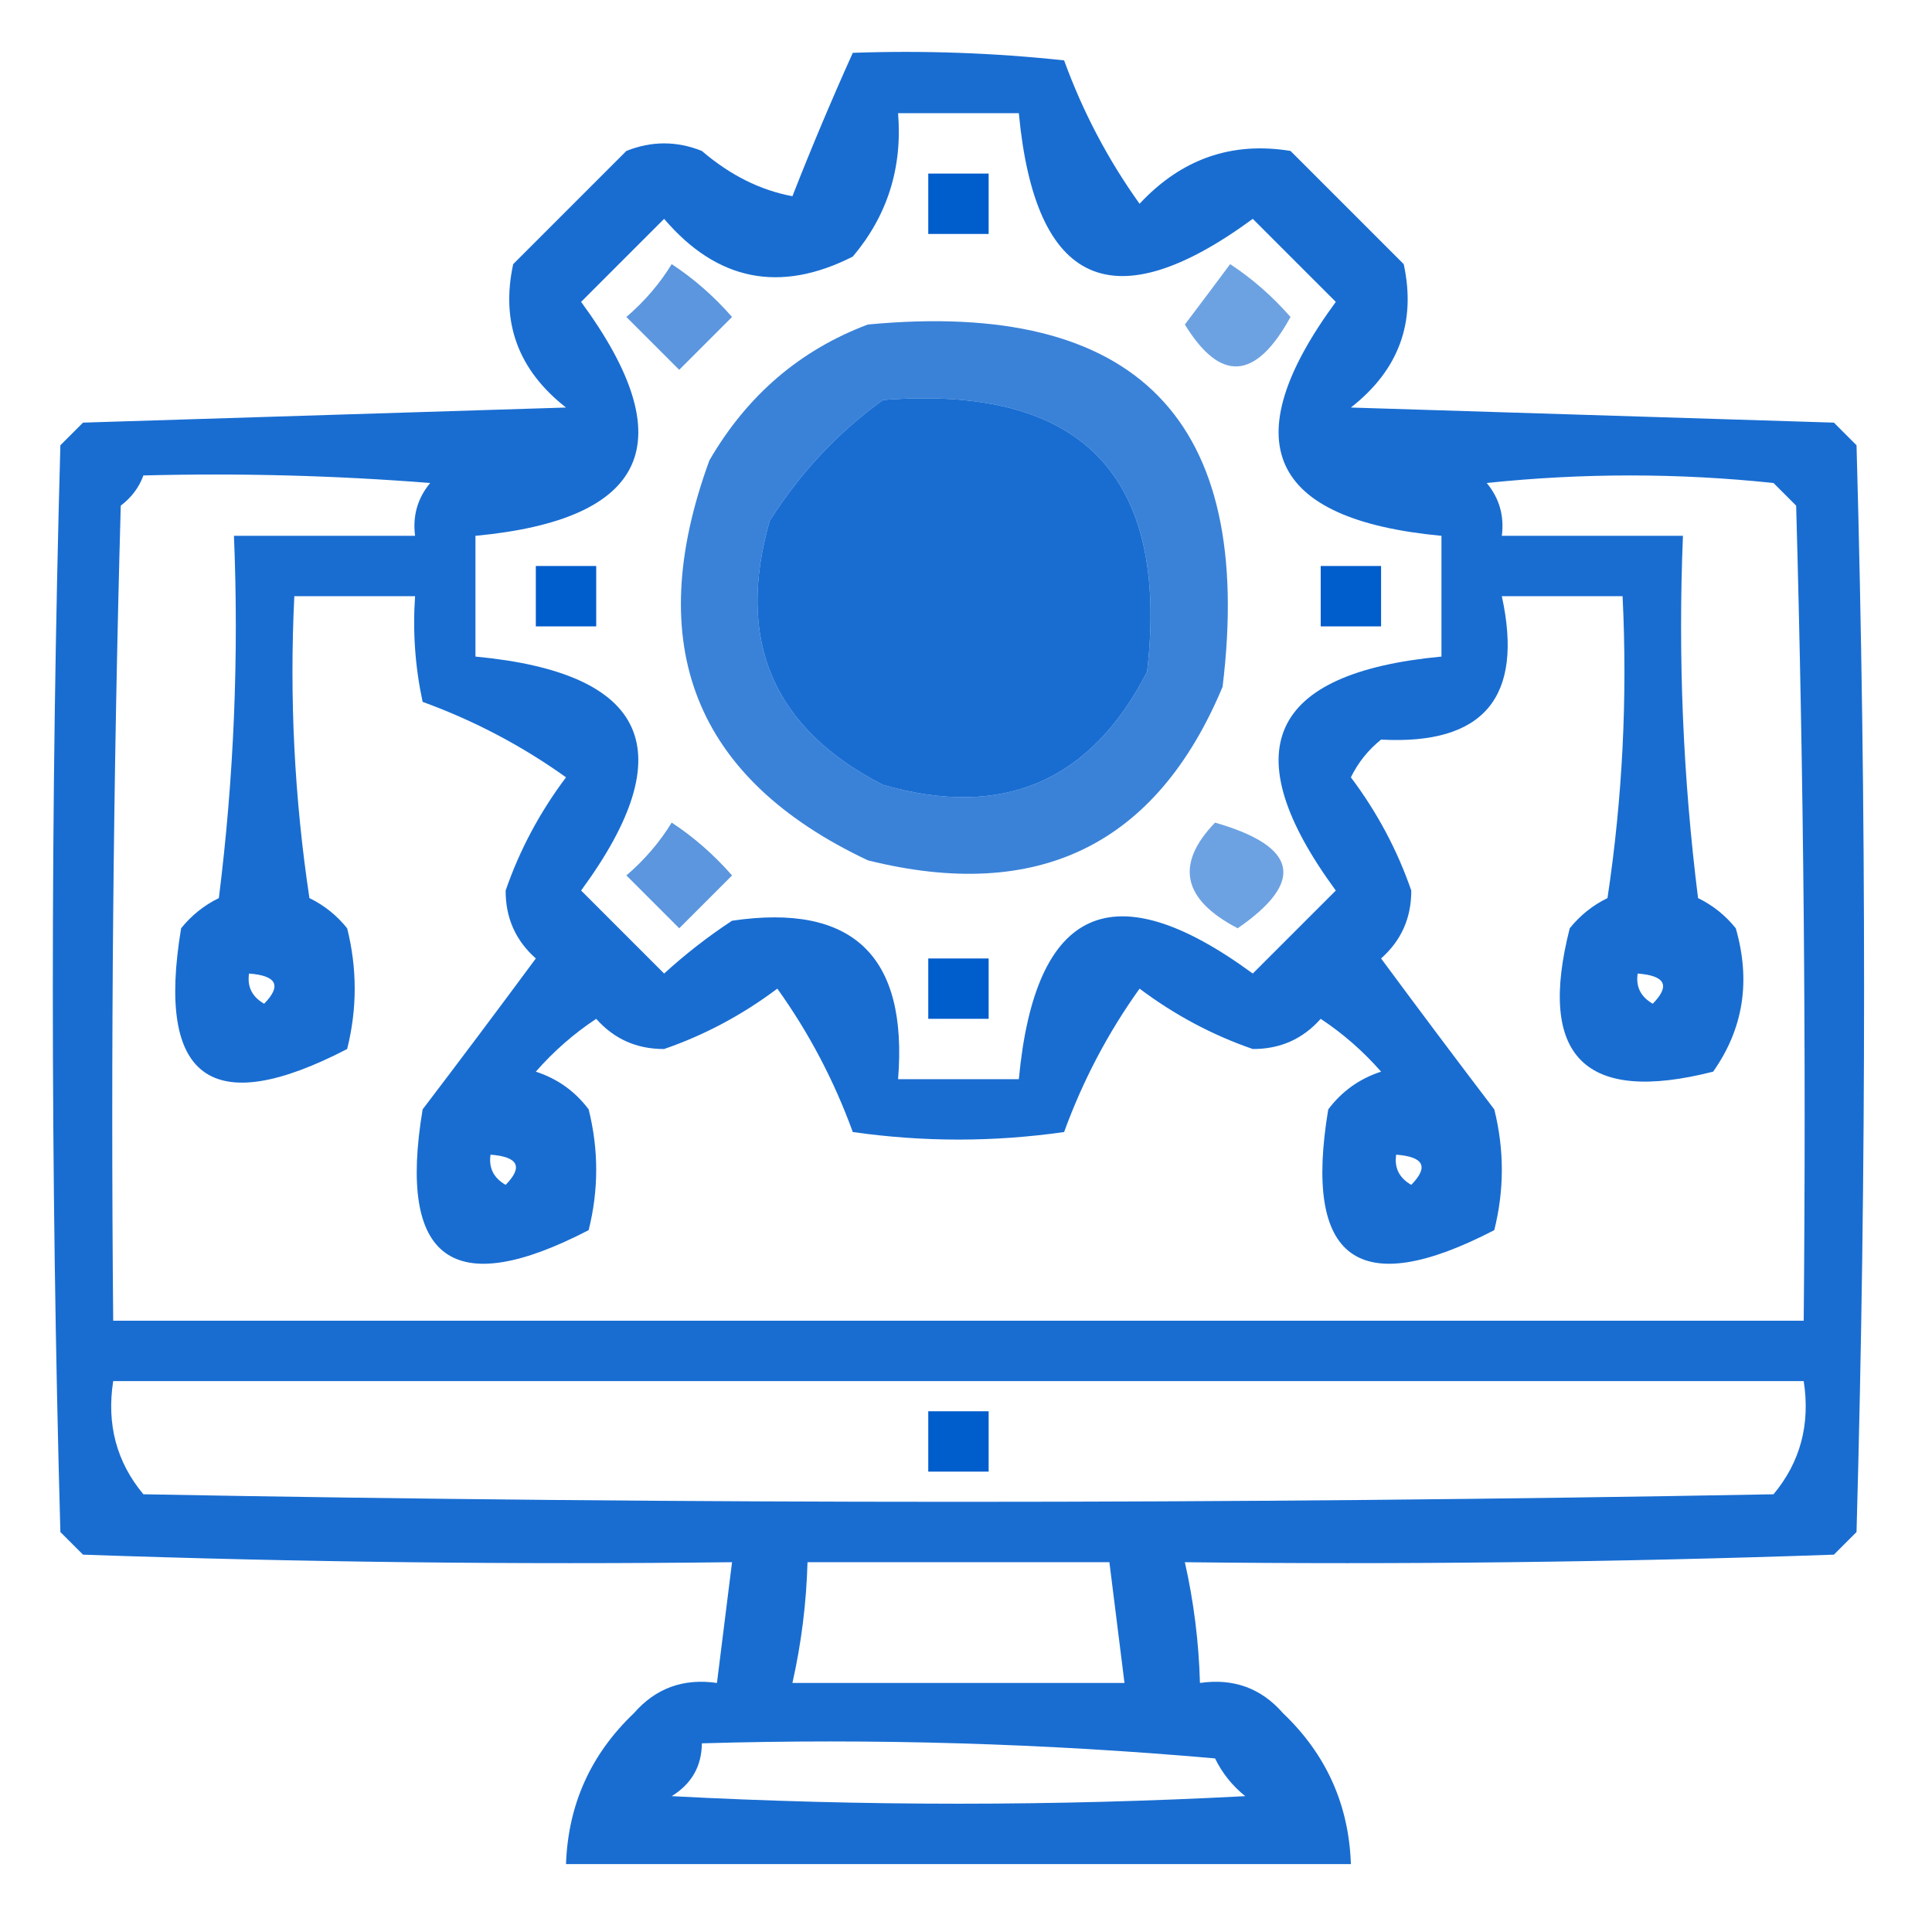
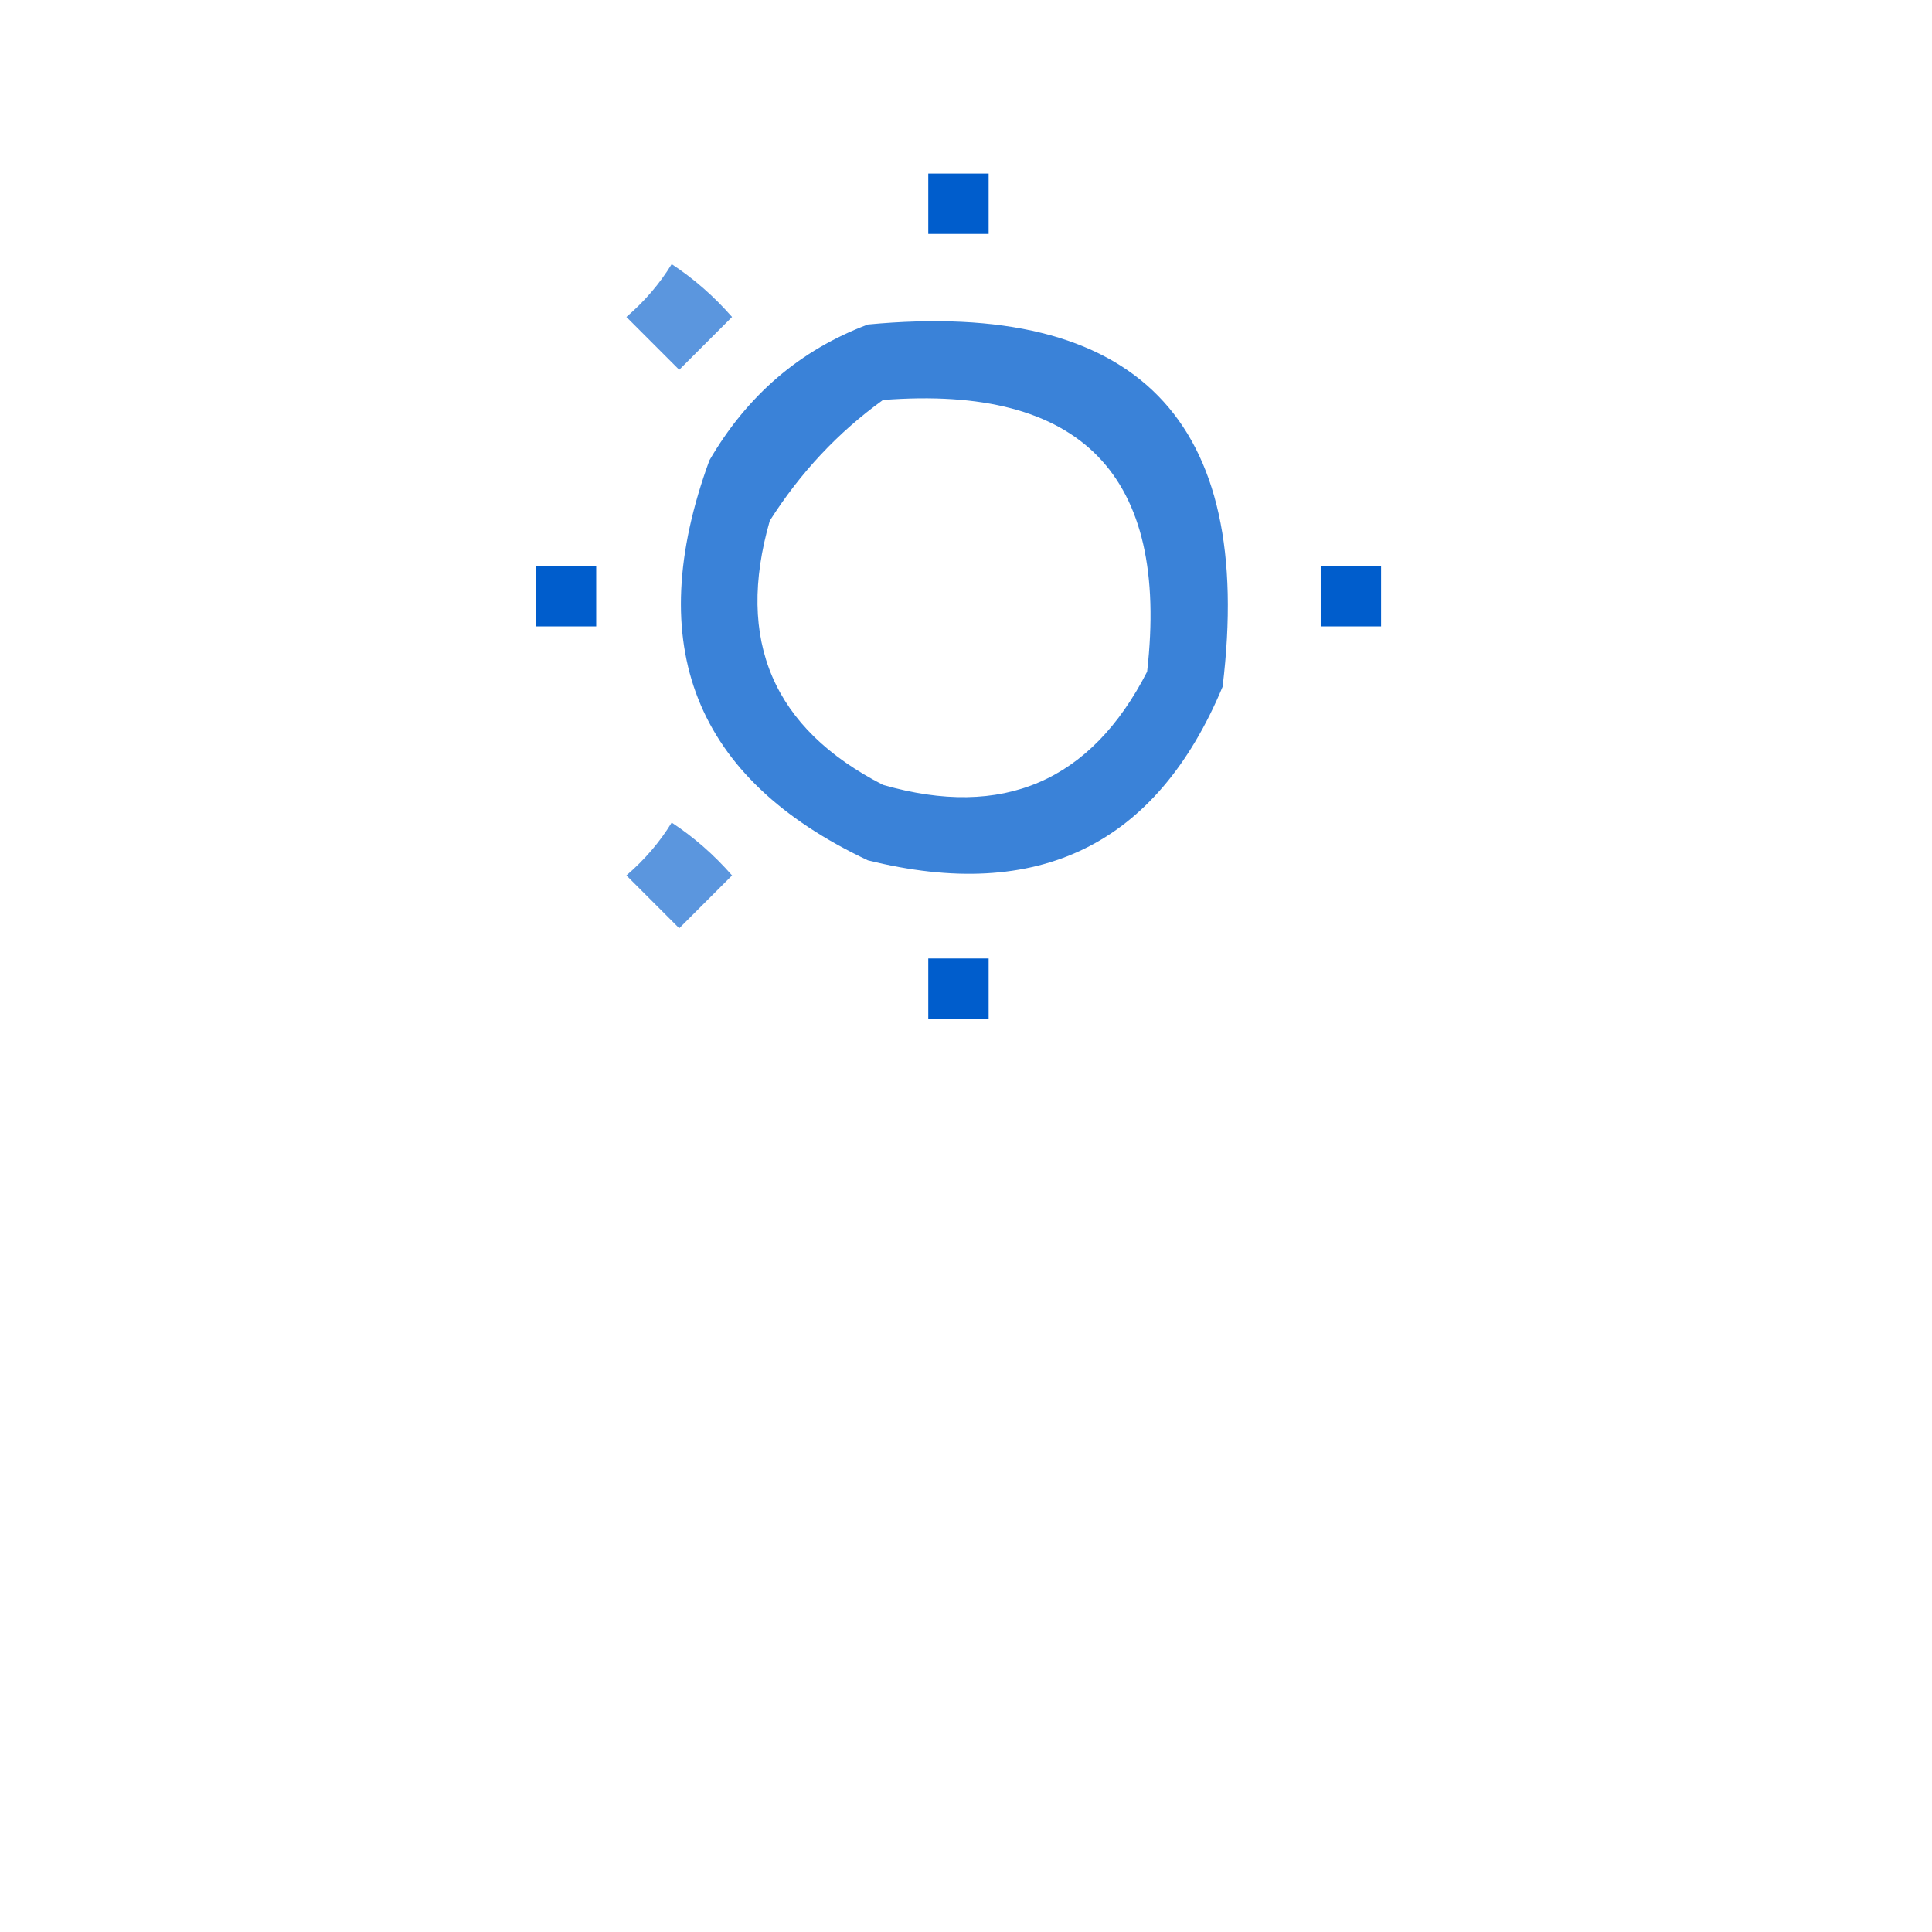
<svg xmlns="http://www.w3.org/2000/svg" version="1.1" width="128px" height="128px" style="shape-rendering:geometricPrecision; text-rendering:geometricPrecision; image-rendering:optimizeQuality; fill-rule:evenodd; clip-rule:evenodd">
  <g>
-     <path style="opacity:0.902" fill="#005dcc" d="M 56.5,3.5 C 61.178,3.334 65.845,3.501 70.5,4C 71.743,7.415 73.41,10.582 75.5,13.5C 78.27,10.529 81.603,9.362 85.5,10C 88,12.5 90.5,15 93,17.5C 93.836,21.354 92.669,24.521 89.5,27C 100.167,27.333 110.833,27.667 121.5,28C 122,28.5 122.5,29 123,29.5C 123.667,53.5 123.667,77.5 123,101.5C 122.5,102 122,102.5 121.5,103C 107.171,103.5 92.837,103.667 78.5,103.5C 79.092,106.127 79.425,108.794 79.5,111.5C 81.722,111.178 83.556,111.845 85,113.5C 87.865,116.228 89.365,119.562 89.5,123.5C 72.167,123.5 54.833,123.5 37.5,123.5C 37.636,119.562 39.136,116.228 42,113.5C 43.444,111.845 45.278,111.178 47.5,111.5C 47.833,108.833 48.167,106.167 48.5,103.5C 34.163,103.667 19.829,103.5 5.5,103C 5,102.5 4.5,102 4,101.5C 3.333,77.5 3.333,53.5 4,29.5C 4.5,29 5,28.5 5.5,28C 16.167,27.667 26.833,27.333 37.5,27C 34.331,24.521 33.164,21.354 34,17.5C 36.5,15 39,12.5 41.5,10C 43.167,9.333 44.833,9.333 46.5,10C 48.369,11.602 50.369,12.602 52.5,13C 53.772,9.755 55.106,6.588 56.5,3.5 Z M 59.5,7.5 C 62.167,7.5 64.833,7.5 67.5,7.5C 68.579,18.957 73.746,21.29 83,14.5C 84.833,16.333 86.667,18.167 88.5,20C 81.71,29.254 84.043,34.421 95.5,35.5C 95.5,38.167 95.5,40.833 95.5,43.5C 84.043,44.579 81.71,49.746 88.5,59C 86.667,60.833 84.833,62.667 83,64.5C 73.746,57.71 68.579,60.043 67.5,71.5C 64.833,71.5 62.167,71.5 59.5,71.5C 60.158,63.322 56.491,59.822 48.5,61C 46.91,62.046 45.41,63.212 44,64.5C 42.167,62.667 40.333,60.833 38.5,59C 45.29,49.746 42.957,44.579 31.5,43.5C 31.5,40.833 31.5,38.167 31.5,35.5C 42.957,34.421 45.29,29.254 38.5,20C 40.333,18.167 42.167,16.333 44,14.5C 47.509,18.613 51.676,19.446 56.5,17C 58.794,14.282 59.794,11.115 59.5,7.5 Z M 58.5,26.5 C 71.65,25.483 77.484,31.483 76,44.5C 72.269,51.78 66.435,54.28 58.5,52C 51.22,48.269 48.72,42.435 51,34.5C 53.028,31.308 55.528,28.641 58.5,26.5 Z M 9.5,31.5 C 15.842,31.334 22.175,31.5 28.5,32C 27.663,33.011 27.33,34.178 27.5,35.5C 23.5,35.5 19.5,35.5 15.5,35.5C 15.831,43.528 15.498,51.528 14.5,59.5C 13.522,59.977 12.689,60.643 12,61.5C 10.333,71.5 14,74.167 23,69.5C 23.667,66.833 23.667,64.167 23,61.5C 22.311,60.643 21.478,59.977 20.5,59.5C 19.503,52.867 19.17,46.2 19.5,39.5C 22.167,39.5 24.833,39.5 27.5,39.5C 27.337,41.857 27.503,44.19 28,46.5C 31.415,47.743 34.582,49.41 37.5,51.5C 35.757,53.822 34.423,56.322 33.5,59C 33.493,60.812 34.16,62.312 35.5,63.5C 33.003,66.879 30.503,70.213 28,73.5C 26.333,83.5 30,86.167 39,81.5C 39.667,78.833 39.667,76.167 39,73.5C 38.097,72.299 36.931,71.465 35.5,71C 36.685,69.647 38.019,68.48 39.5,67.5C 40.688,68.84 42.188,69.507 44,69.5C 46.678,68.577 49.178,67.243 51.5,65.5C 53.59,68.418 55.257,71.585 56.5,75C 61.167,75.667 65.833,75.667 70.5,75C 71.743,71.585 73.41,68.418 75.5,65.5C 77.822,67.243 80.322,68.577 83,69.5C 84.812,69.507 86.312,68.84 87.5,67.5C 88.981,68.48 90.315,69.647 91.5,71C 90.069,71.465 88.903,72.299 88,73.5C 86.333,83.5 90,86.167 99,81.5C 99.667,78.833 99.667,76.167 99,73.5C 96.497,70.213 93.997,66.879 91.5,63.5C 92.84,62.312 93.507,60.812 93.5,59C 92.577,56.322 91.243,53.822 89.5,51.5C 89.977,50.522 90.643,49.689 91.5,49C 98.297,49.367 100.964,46.2 99.5,39.5C 102.167,39.5 104.833,39.5 107.5,39.5C 107.83,46.2 107.497,52.867 106.5,59.5C 105.522,59.977 104.689,60.643 104,61.5C 101.833,70 105,73.167 113.5,71C 115.504,68.159 116.004,64.993 115,61.5C 114.311,60.643 113.478,59.977 112.5,59.5C 111.502,51.528 111.169,43.528 111.5,35.5C 107.5,35.5 103.5,35.5 99.5,35.5C 99.67,34.178 99.337,33.011 98.5,32C 104.833,31.333 111.167,31.333 117.5,32C 118,32.5 118.5,33 119,33.5C 119.5,51.497 119.667,69.497 119.5,87.5C 82.167,87.5 44.833,87.5 7.5,87.5C 7.333,69.497 7.5,51.497 8,33.5C 8.717,32.956 9.217,32.289 9.5,31.5 Z M 16.5,64.5 C 18.337,64.639 18.67,65.306 17.5,66.5C 16.703,66.043 16.369,65.376 16.5,64.5 Z M 108.5,64.5 C 110.337,64.639 110.67,65.306 109.5,66.5C 108.702,66.043 108.369,65.376 108.5,64.5 Z M 32.5,76.5 C 34.337,76.639 34.67,77.306 33.5,78.5C 32.703,78.043 32.369,77.376 32.5,76.5 Z M 92.5,76.5 C 94.337,76.639 94.67,77.306 93.5,78.5C 92.703,78.043 92.369,77.376 92.5,76.5 Z M 7.5,91.5 C 44.833,91.5 82.167,91.5 119.5,91.5C 119.945,94.365 119.278,96.865 117.5,99C 81.5,99.667 45.5,99.667 9.5,99C 7.721,96.865 7.055,94.365 7.5,91.5 Z M 53.5,103.5 C 60.167,103.5 66.833,103.5 73.5,103.5C 73.833,106.167 74.167,108.833 74.5,111.5C 67.167,111.5 59.833,111.5 52.5,111.5C 53.092,108.873 53.425,106.206 53.5,103.5 Z M 46.5,115.5 C 57.853,115.168 69.186,115.501 80.5,116.5C 80.977,117.478 81.643,118.311 82.5,119C 69.833,119.667 57.167,119.667 44.5,119C 45.823,118.184 46.489,117.017 46.5,115.5 Z" />
-   </g>
+     </g>
  <g>
    <path style="opacity:1" fill="#005dcc" d="M 61.5,11.5 C 62.833,11.5 64.167,11.5 65.5,11.5C 65.5,12.833 65.5,14.167 65.5,15.5C 64.167,15.5 62.833,15.5 61.5,15.5C 61.5,14.167 61.5,12.833 61.5,11.5 Z" />
  </g>
  <g>
    <path style="opacity:0.641" fill="#005dcc" d="M 44.5,17.5 C 45.962,18.458 47.295,19.624 48.5,21C 47.333,22.167 46.167,23.333 45,24.5C 43.833,23.333 42.667,22.167 41.5,21C 42.71,19.961 43.71,18.794 44.5,17.5 Z" />
  </g>
  <g>
-     <path style="opacity:0.572" fill="#005dcc" d="M 81.5,17.5 C 82.962,18.458 84.295,19.624 85.5,21C 83.2,25.195 80.867,25.362 78.5,21.5C 79.524,20.148 80.524,18.815 81.5,17.5 Z" />
-   </g>
+     </g>
  <g>
    <path style="opacity:0.772" fill="#005dcc" d="M 57.5,21.5 C 75.317,19.817 83.15,27.817 81,45.5C 76.62,55.979 68.786,59.812 57.5,57C 46.017,51.583 42.517,42.75 47,30.5C 49.505,26.189 53.005,23.189 57.5,21.5 Z M 58.5,26.5 C 55.528,28.641 53.028,31.308 51,34.5C 48.72,42.435 51.22,48.269 58.5,52C 66.435,54.28 72.269,51.78 76,44.5C 77.484,31.483 71.65,25.483 58.5,26.5 Z" />
  </g>
  <g>
    <path style="opacity:1" fill="#005dcc" d="M 35.5,37.5 C 36.833,37.5 38.167,37.5 39.5,37.5C 39.5,38.833 39.5,40.167 39.5,41.5C 38.167,41.5 36.833,41.5 35.5,41.5C 35.5,40.167 35.5,38.833 35.5,37.5 Z" />
  </g>
  <g>
    <path style="opacity:1" fill="#005dcc" d="M 87.5,37.5 C 88.833,37.5 90.167,37.5 91.5,37.5C 91.5,38.833 91.5,40.167 91.5,41.5C 90.167,41.5 88.833,41.5 87.5,41.5C 87.5,40.167 87.5,38.833 87.5,37.5 Z" />
  </g>
  <g>
    <path style="opacity:0.641" fill="#005dcc" d="M 44.5,54.5 C 45.962,55.458 47.295,56.624 48.5,58C 47.333,59.167 46.167,60.333 45,61.5C 43.833,60.333 42.667,59.167 41.5,58C 42.71,56.961 43.71,55.794 44.5,54.5 Z" />
  </g>
  <g>
-     <path style="opacity:0.572" fill="#005dcc" d="M 80.5,54.5 C 85.984,56.076 86.484,58.409 82,61.5C 78.341,59.594 77.841,57.26 80.5,54.5 Z" />
-   </g>
+     </g>
  <g>
    <path style="opacity:1" fill="#005dcc" d="M 61.5,63.5 C 62.833,63.5 64.167,63.5 65.5,63.5C 65.5,64.833 65.5,66.167 65.5,67.5C 64.167,67.5 62.833,67.5 61.5,67.5C 61.5,66.167 61.5,64.833 61.5,63.5 Z" />
  </g>
  <g>
-     <path style="opacity:1" fill="#005dcc" d="M 61.5,93.5 C 62.833,93.5 64.167,93.5 65.5,93.5C 65.5,94.833 65.5,96.167 65.5,97.5C 64.167,97.5 62.833,97.5 61.5,97.5C 61.5,96.167 61.5,94.833 61.5,93.5 Z" />
-   </g>
+     </g>
</svg>